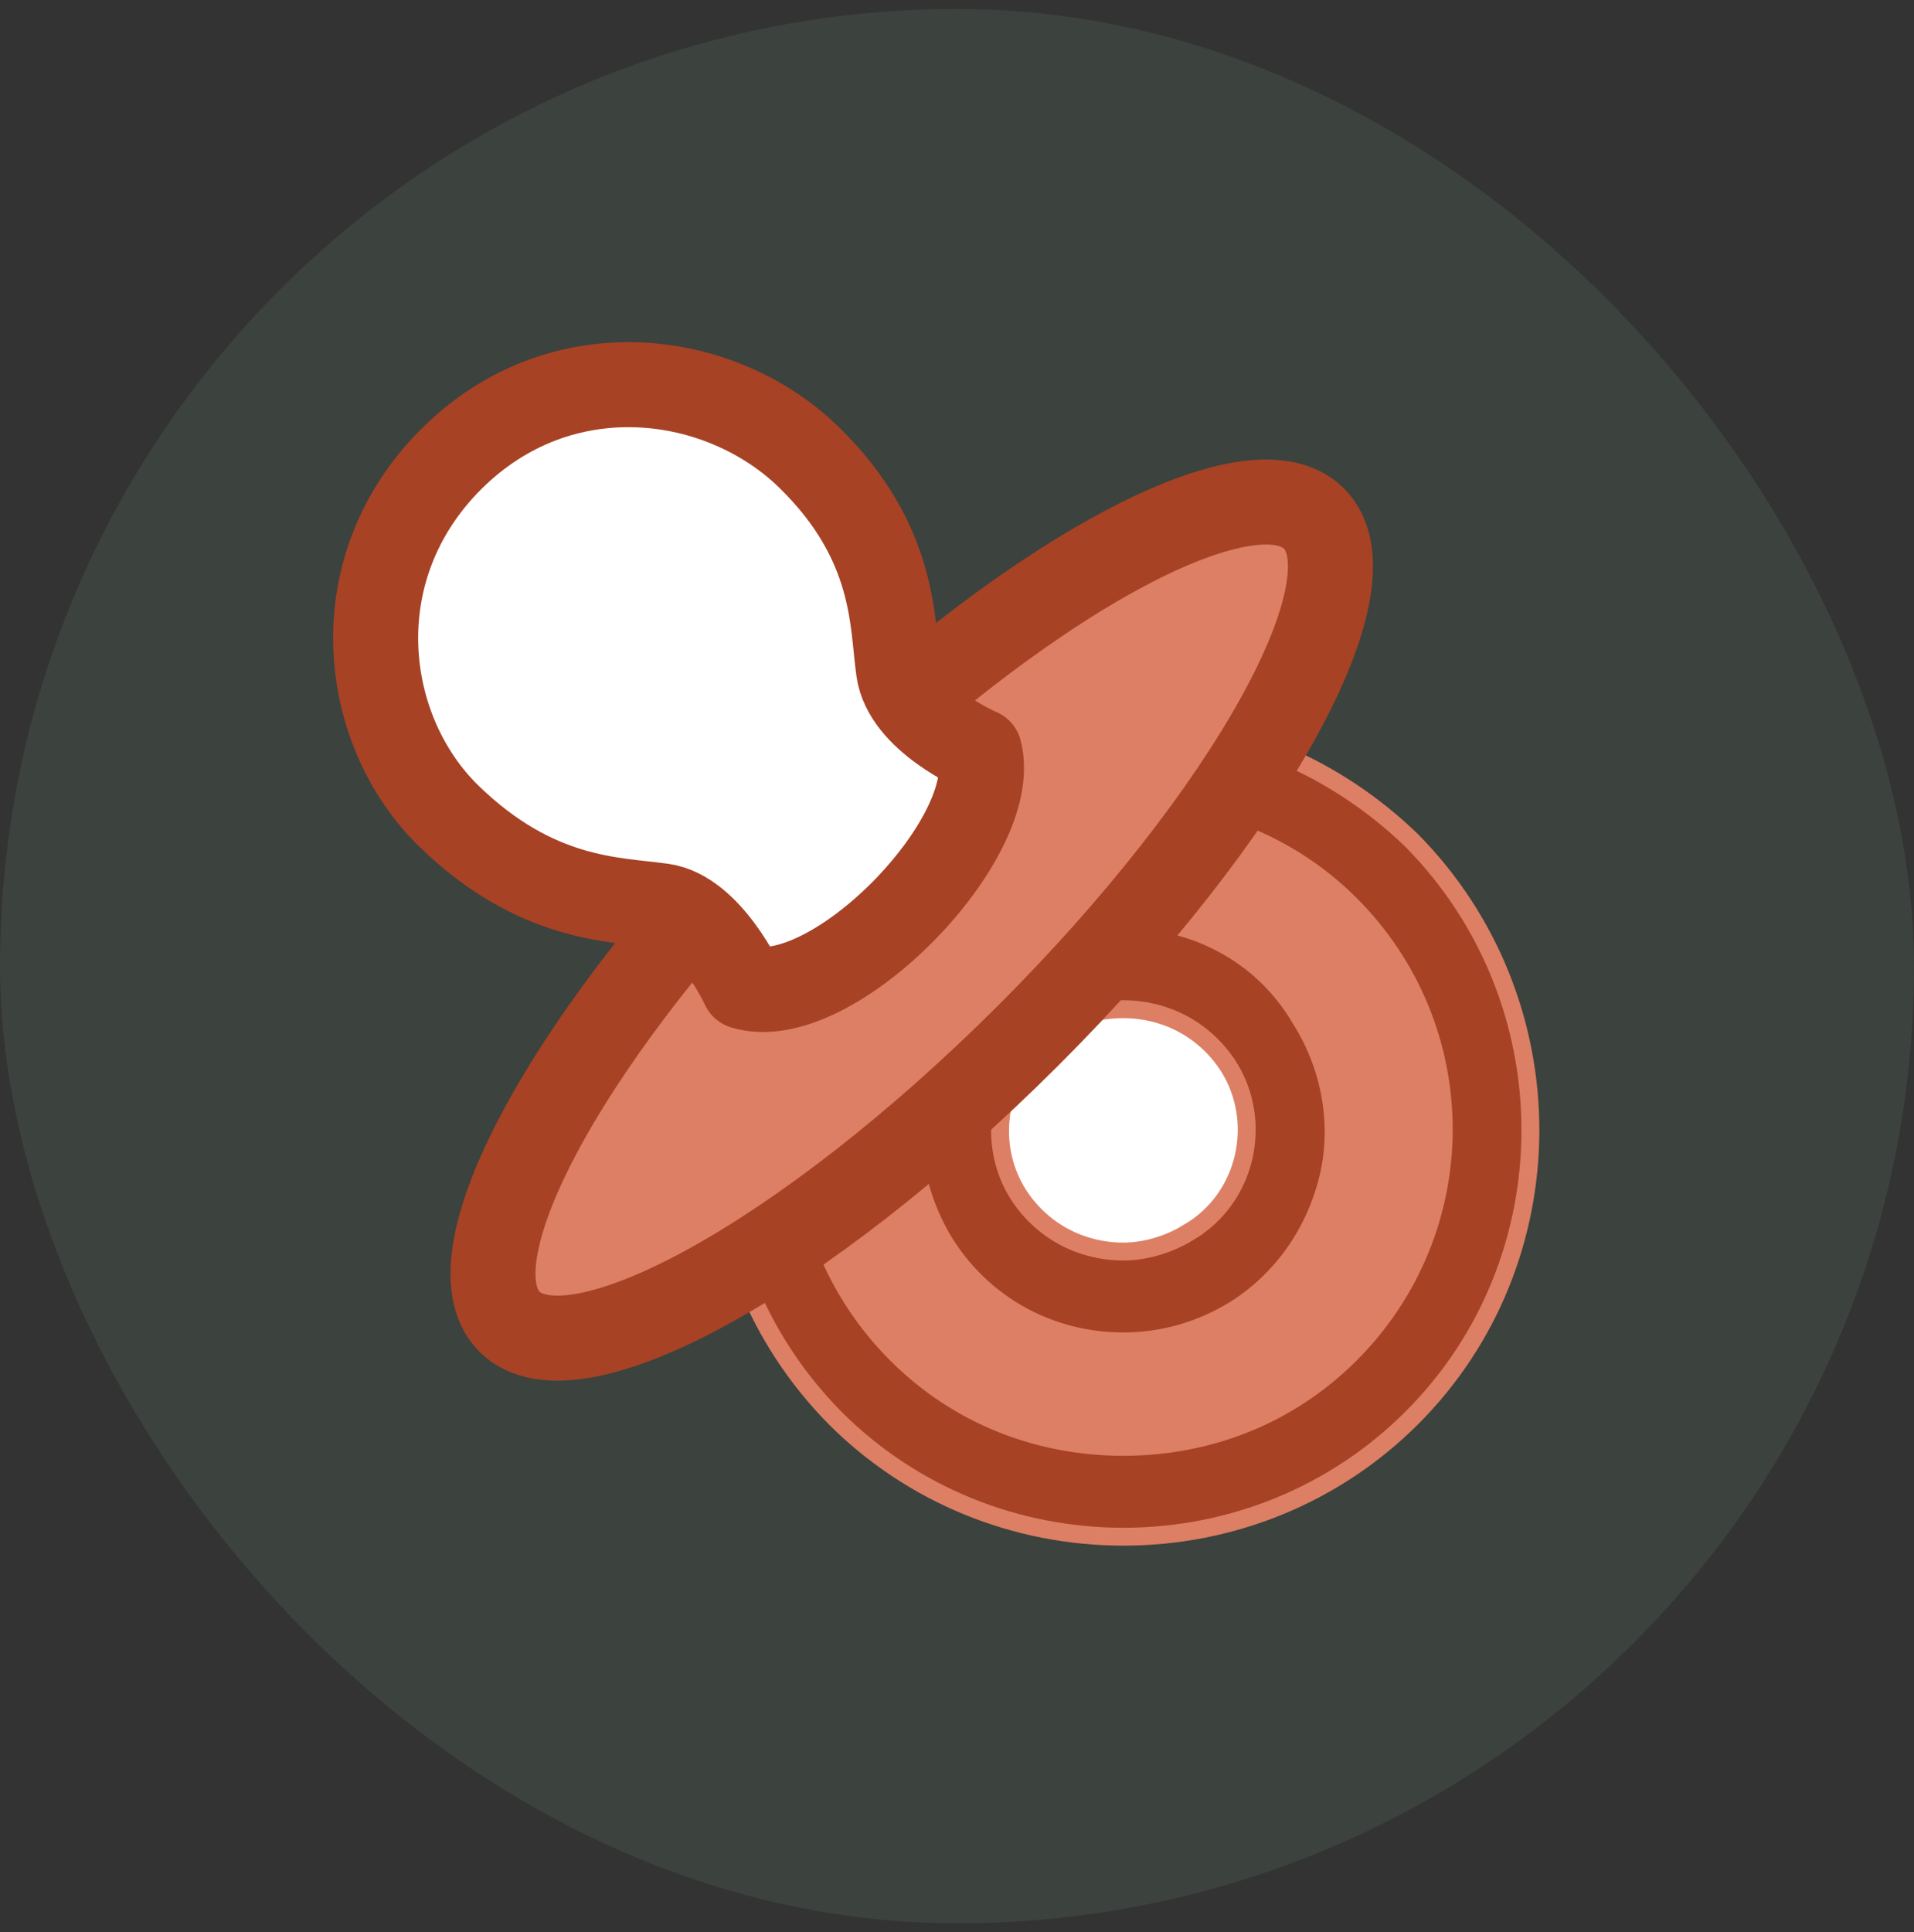
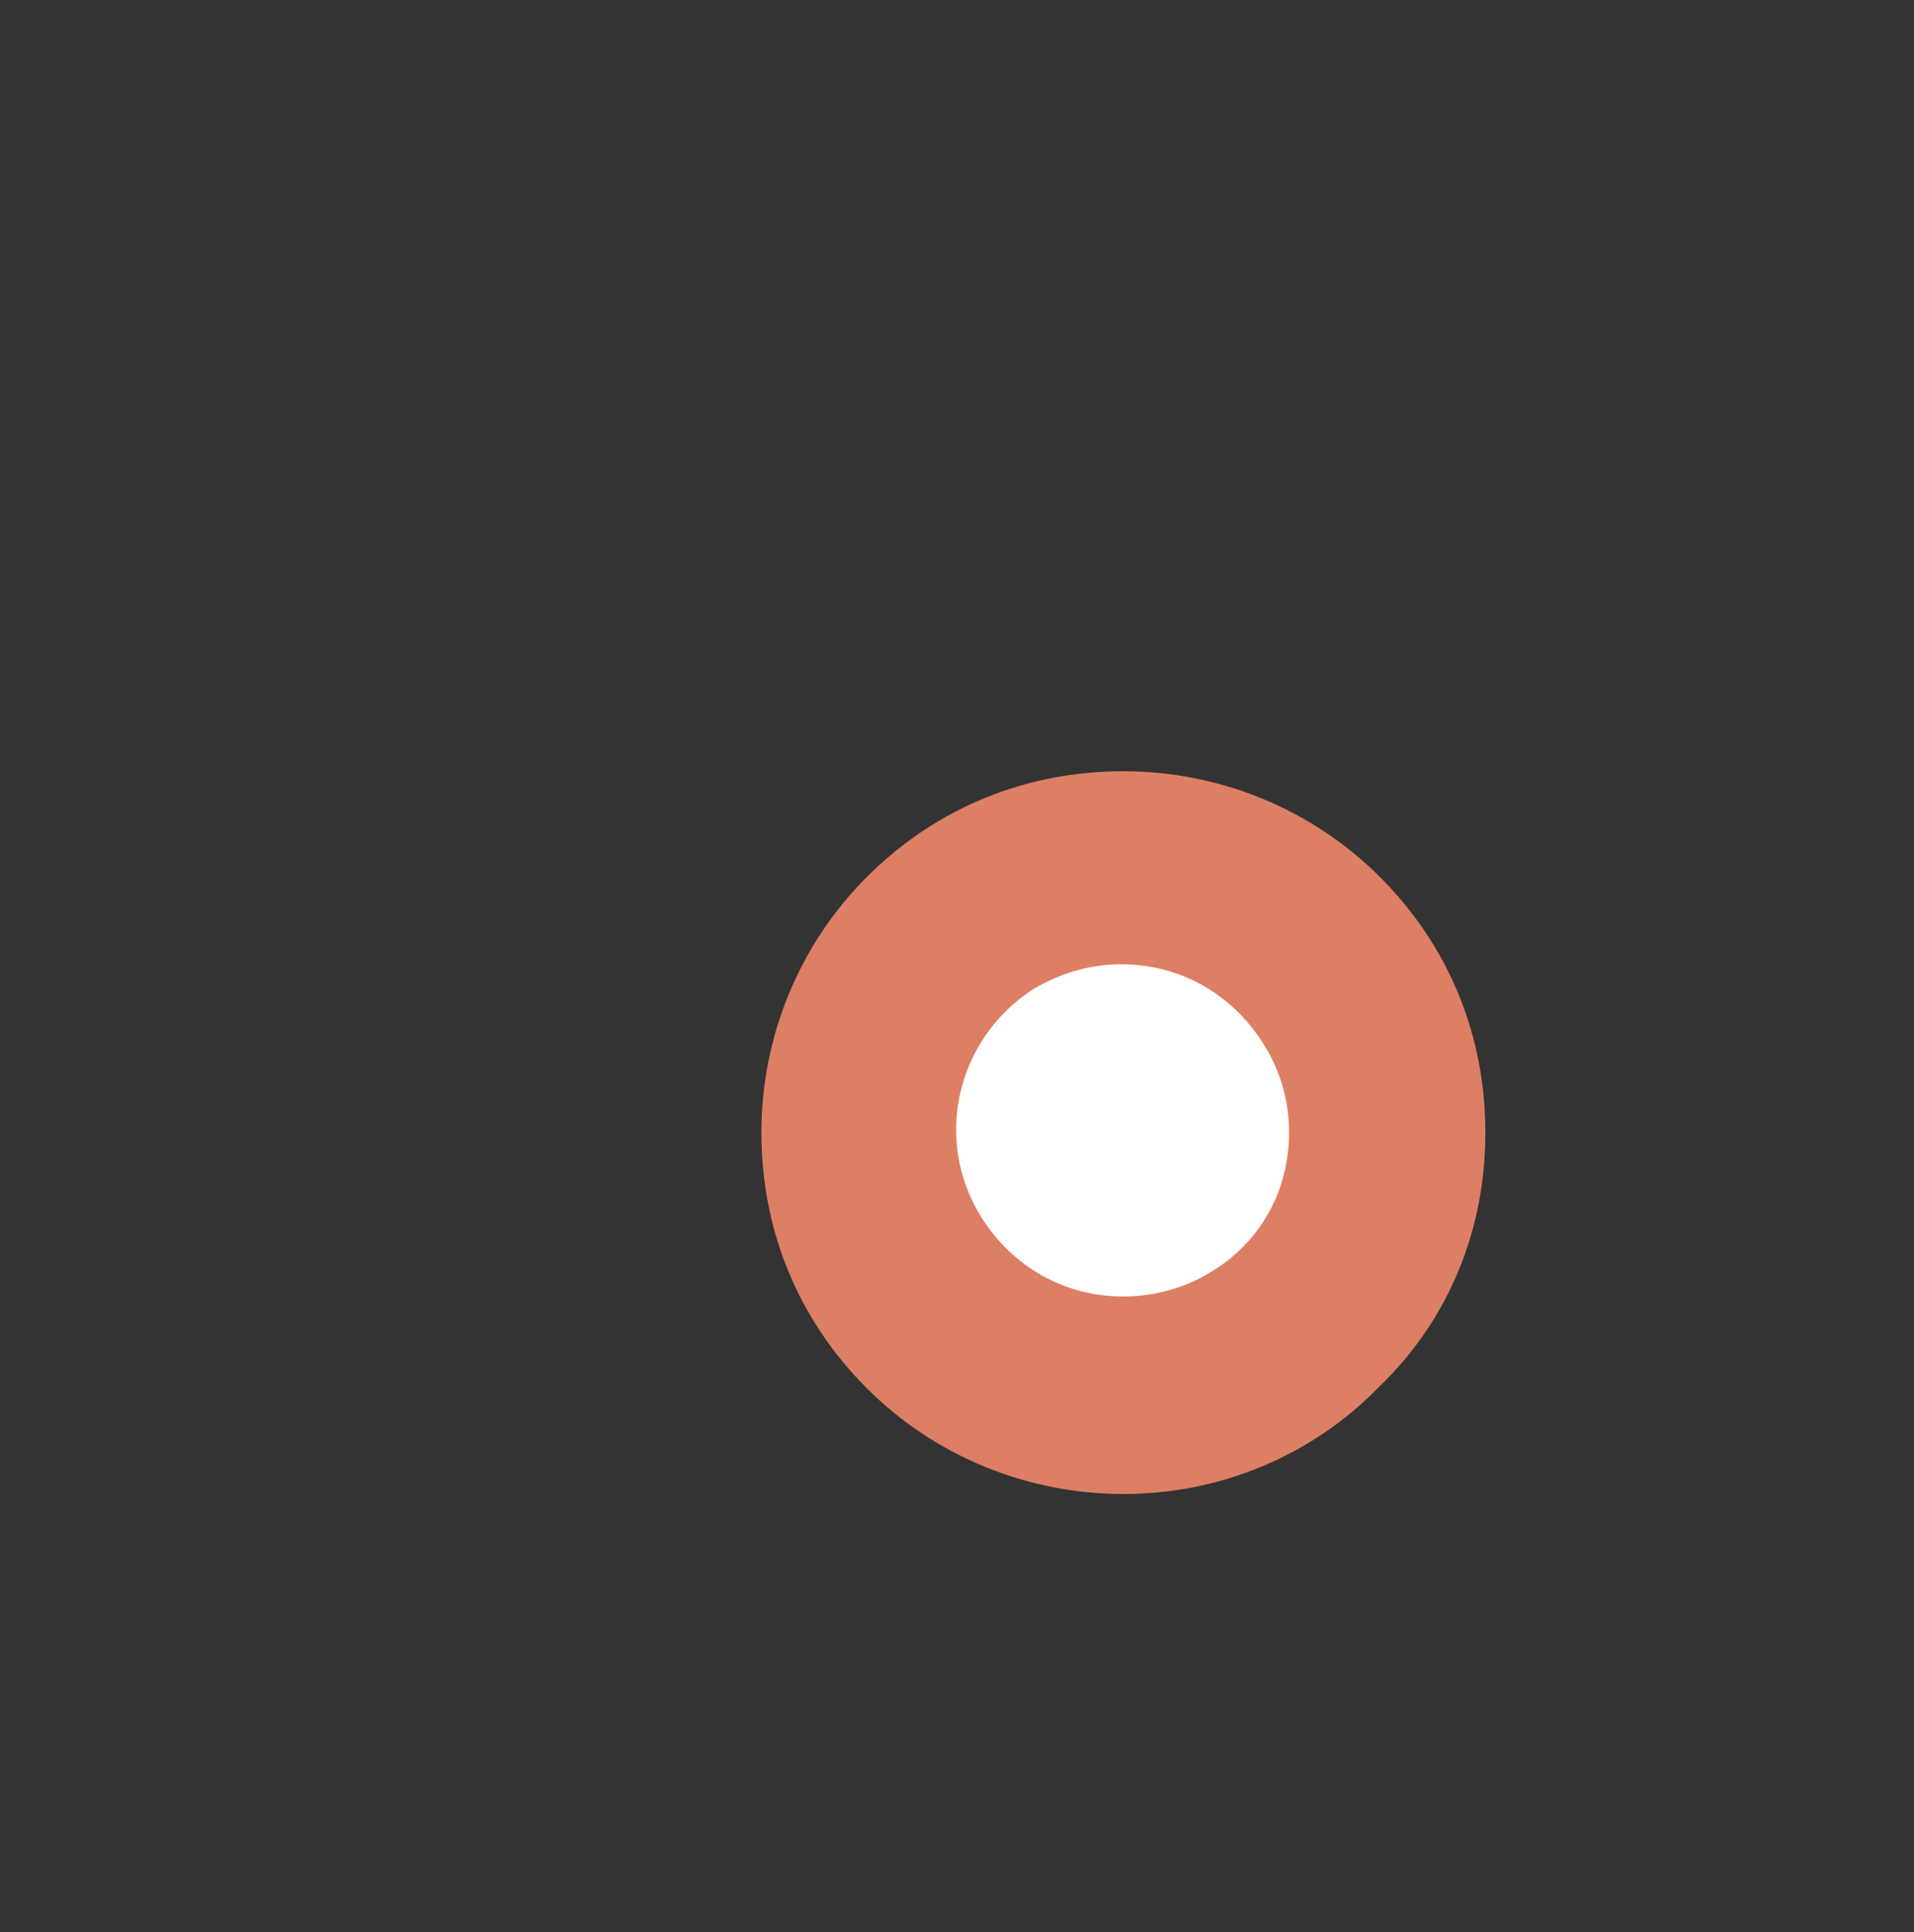
<svg xmlns="http://www.w3.org/2000/svg" width="107" height="108" viewBox="0 0 107 108" fill="none">
  <rect x="0" y="0" width="107" height="108" fill="#333333" stroke="none" />
  <g opacity="0.2">
-     <rect y="0.5" width="107" height="107" rx="53.5" fill="#5D7E69" />
-   </g>
-   <path d="M62.802 43.606C68.075 43.606 73.101 45.687 76.777 49.357C80.578 53.15 82.539 58.04 82.539 63.305C82.539 68.572 80.577 73.458 76.783 77.123L76.777 77.128L76.772 77.134C73.098 80.924 68.074 83.004 62.802 83.004C57.529 83.004 52.502 80.924 48.826 77.254C45.026 73.461 43.065 68.57 43.065 63.305C43.065 58.043 45.15 53.026 48.826 49.357C52.627 45.564 57.526 43.606 62.802 43.606Z" fill="#DD7F64" stroke="#DD7F64" />
-   <path d="M62.802 40.344C68.637 40.344 74.248 42.647 78.512 46.591L78.92 46.978C87.771 55.944 87.765 70.427 78.915 79.261C74.611 83.557 68.831 85.89 62.802 85.89C56.773 85.89 50.993 83.557 46.69 79.261C37.833 70.296 37.837 55.809 46.69 46.973C50.994 42.676 56.648 40.344 62.802 40.344ZM62.802 45.367C58.282 45.367 53.626 47.041 50.131 50.531C43.148 57.501 43.148 68.733 50.131 75.703C53.625 79.191 58.154 80.868 62.802 80.868C67.449 80.868 71.979 79.191 75.474 75.703C82.457 68.733 82.457 57.501 75.474 50.531C71.978 47.041 67.322 45.367 62.802 45.367Z" fill="#A74225" stroke="#DD7F64" />
+     </g>
+   <path d="M62.802 43.606C68.075 43.606 73.101 45.687 76.777 49.357C80.578 53.15 82.539 58.04 82.539 63.305C82.539 68.572 80.577 73.458 76.783 77.123L76.777 77.128L76.772 77.134C73.098 80.924 68.074 83.004 62.802 83.004C57.529 83.004 52.502 80.924 48.826 77.254C45.026 73.461 43.065 68.57 43.065 63.305C43.065 58.043 45.15 53.026 48.826 49.357C52.627 45.564 57.526 43.606 62.802 43.606" fill="#DD7F64" stroke="#DD7F64" />
  <path d="M62.802 72.464C59.534 72.464 56.643 70.833 54.883 68.073C52.118 63.681 53.501 58.036 57.774 55.276C59.283 54.397 60.917 53.895 62.676 53.895C65.944 53.895 68.835 55.526 70.595 58.287C71.978 60.419 72.355 62.929 71.852 65.312C71.349 67.696 69.841 69.829 67.704 71.084C66.321 71.962 64.562 72.464 62.802 72.464Z" fill="white" />
-   <path d="M62.802 51.384C66.907 51.384 70.635 53.431 72.678 56.909L72.682 56.916L72.686 56.924C74.377 59.577 74.977 62.826 74.257 65.823C73.531 68.84 71.719 71.487 69.069 73.17C67.139 74.374 64.97 74.975 62.802 74.975C58.827 74.975 55.198 73.055 53.002 69.762L52.794 69.439C49.416 63.895 50.99 56.677 56.532 53.189L56.531 53.188C58.462 51.984 60.633 51.384 62.802 51.384ZM62.802 56.407C61.617 56.407 60.253 56.666 59.137 57.49C55.882 59.4 54.945 63.728 56.978 66.84L56.981 66.844C58.334 68.87 60.504 69.953 62.802 69.953C64.033 69.953 65.381 69.547 66.46 68.874L66.459 68.873C69.72 66.964 70.66 62.633 68.625 59.518L68.622 59.514C67.269 57.489 65.099 56.407 62.802 56.407Z" fill="#A74225" stroke="#DD7F64" />
-   <path d="M57.457 57.902C69.876 45.506 77.038 32.558 73.455 28.982C69.872 25.405 56.9 32.554 44.481 44.95C32.062 57.346 24.9 70.294 28.483 73.871C32.066 77.447 45.039 70.298 57.457 57.902Z" fill="#DD7F64" stroke="#A74225" stroke-width="4.753" stroke-miterlimit="10" stroke-linecap="round" stroke-linejoin="round" />
-   <path d="M54.757 41.977C54.757 41.977 50.609 40.22 50.232 37.46C49.855 34.825 50.106 30.309 45.205 25.541C40.302 20.774 31.378 19.519 25.219 25.667C19.06 31.814 20.192 40.848 25.094 45.615C29.996 50.383 34.395 50.257 37.034 50.634C39.674 51.01 41.559 55.15 41.559 55.15C46.461 56.656 56.014 46.87 54.757 41.977Z" fill="white" stroke="#A74225" stroke-width="4.753" stroke-miterlimit="10" stroke-linecap="round" stroke-linejoin="round" />
</svg>